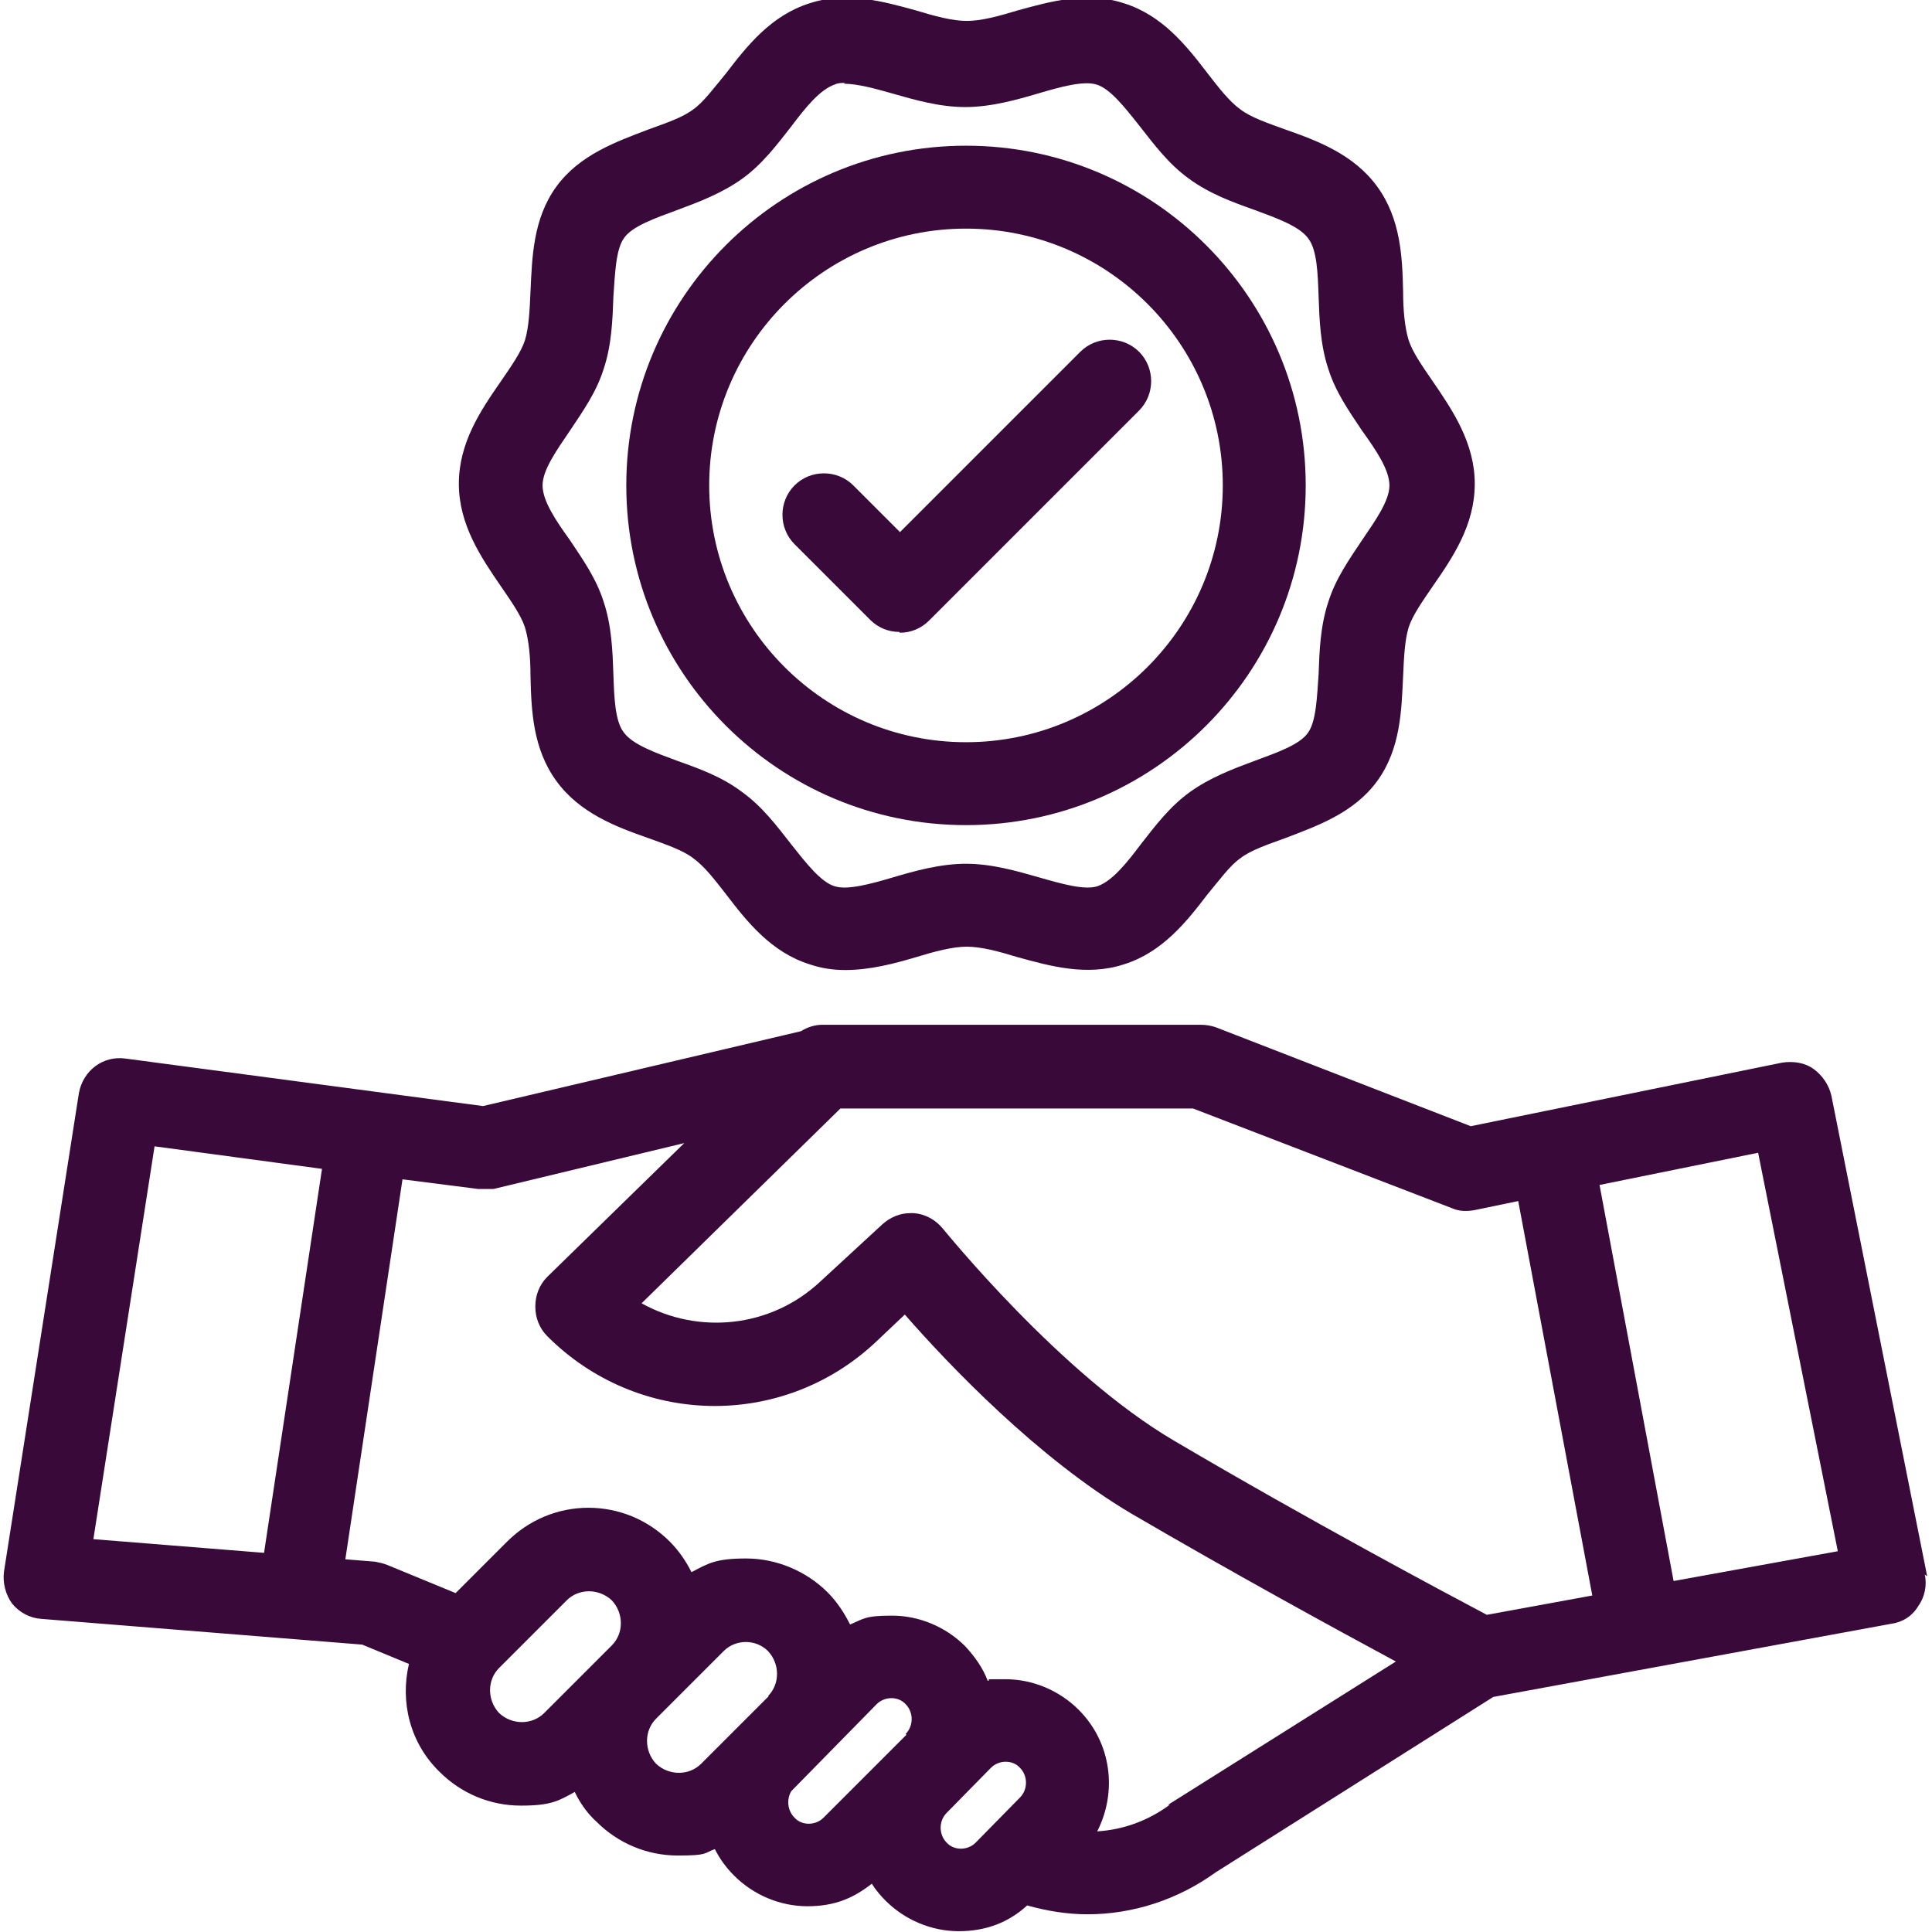
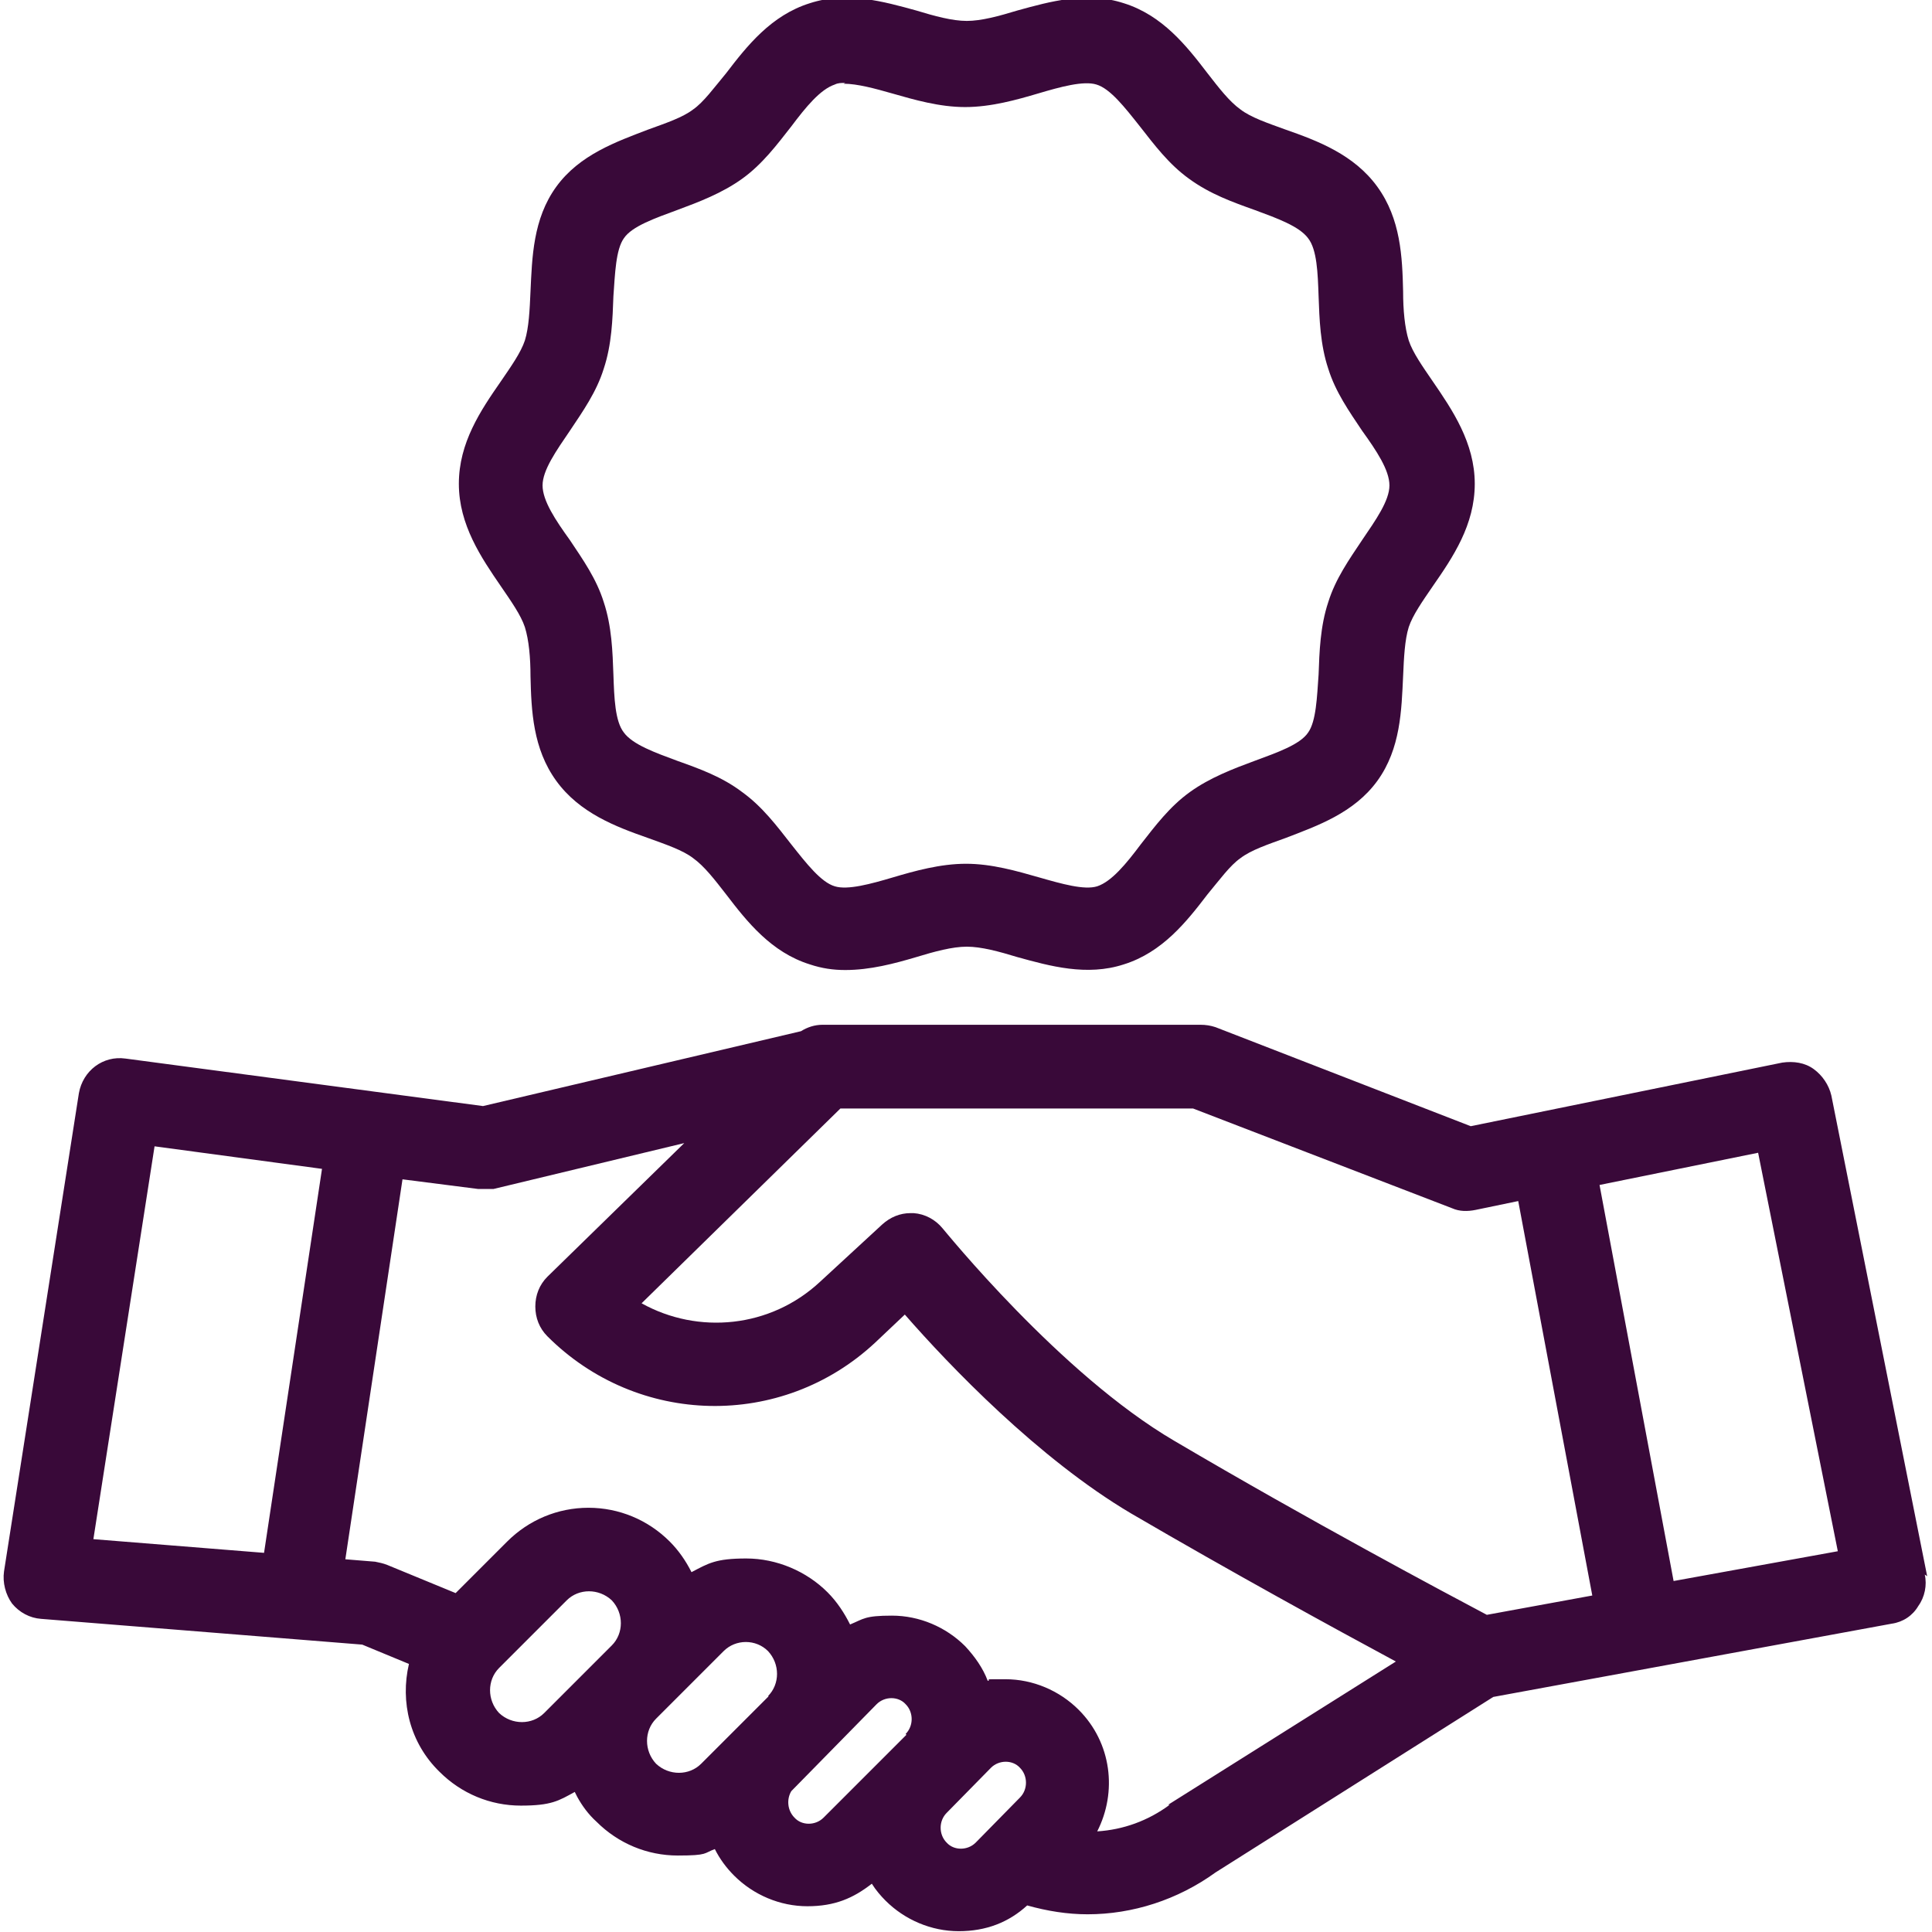
<svg xmlns="http://www.w3.org/2000/svg" id="Layer_1" data-name="Layer 1" version="1.1" viewBox="0 0 240 240">
  <defs>
    <style>
      .cls-1 {
        fill: #390939;
        stroke-width: 0px;
      }
    </style>
  </defs>
  <g>
    <path class="cls-1" d="M239.4,195.8l-11.9-59.7c-.3-1.3-1.1-2.5-2.2-3.3-1.1-.8-2.5-1-3.9-.8l-38.7,7.9-31.7-12.3c-.6-.2-1.2-.3-1.9-.3h-46.9c-1,0-1.9.3-2.7.8l-39.5,9.3-44.4-5.9c-2.8-.4-5.3,1.5-5.8,4.3L.5,195.2c-.2,1.4.2,2.9,1,4,.9,1.1,2.2,1.8,3.6,1.9l39.9,3.2,5.8,2.4c-1.1,4.7.1,9.8,3.8,13.4,2.7,2.7,6.3,4.2,10.1,4.2s4.7-.6,6.7-1.7c.1.2.2.4.3.6.6,1.1,1.4,2.2,2.4,3.1,2.7,2.7,6.3,4.2,10.1,4.2s3.2-.3,4.6-.8c.6,1.2,1.4,2.3,2.4,3.3,2.4,2.4,5.7,3.8,9.1,3.8s5.7-1,8-2.8c.5.8,1.1,1.5,1.7,2.1,2.4,2.4,5.7,3.8,9.1,3.8s6.2-1.1,8.5-3.2c2.5.7,5,1.1,7.5,1.1,5.6,0,11.2-1.8,15.9-5.2l34.5-21.8,49.5-9.1c1.4-.2,2.6-1,3.3-2.2.8-1.1,1.1-2.6.8-3.9h0ZM32.8,192.9l-21.2-1.7,7.6-48.8,20.8,2.8-7.2,47.7ZM76,204.4s-8.4,8.4-8.4,8.4c-1.5,1.5-4,1.5-5.6,0-1.5-1.6-1.5-4.1,0-5.6,0,0,8.4-8.4,8.4-8.4,1.5-1.5,4-1.5,5.6,0,1.5,1.6,1.5,4.1,0,5.6h0ZM95.5,210.7s-8.4,8.4-8.4,8.4c-1.5,1.5-4,1.5-5.6,0-1.5-1.6-1.5-4.1,0-5.6,0,0,8.4-8.4,8.4-8.4,1.5-1.5,4-1.5,5.5,0,1.5,1.6,1.5,4.1,0,5.6h0ZM112.6,215.5l-10.3,10.3c-1,1-2.7,1-3.6,0-.9-.9-1-2.3-.4-3.3l10.6-10.8c1-1,2.7-1,3.6,0,1,1,1,2.7,0,3.7h0ZM121.2,228.9c-1,1-2.7,1-3.6,0-1-1-1-2.7,0-3.7l5.5-5.6c1-1,2.7-1,3.6,0,1,1,1,2.7,0,3.7l-5.5,5.6ZM145.3,224.2c-2.7,2-5.8,3.1-9,3.3,2.5-4.9,1.8-11-2.3-15.1-2.4-2.4-5.7-3.8-9.1-3.8s-1.5,0-2.2.2c-.6-1.6-1.6-3-2.8-4.3-2.4-2.4-5.7-3.8-9.1-3.8s-3.5.4-5.2,1.1c-.7-1.4-1.6-2.8-2.8-4-2.6-2.6-6.3-4.2-10.1-4.2s-4.7.6-6.8,1.7c-.7-1.4-1.6-2.7-2.7-3.8-2.7-2.7-6.3-4.2-10.1-4.2s-7.4,1.5-10.1,4.2l-6.4,6.4-8.5-3.5c-.5-.2-1-.3-1.5-.4l-3.7-.3,7.1-47.2,9.4,1.2c.6,0,1.3,0,1.9,0l23.7-5.7-17,16.6c-1,1-1.5,2.3-1.5,3.7,0,1.4.5,2.7,1.5,3.7,11.2,11.2,29.1,11.6,40.7.8l3.7-3.5c5.5,6.3,16.6,17.9,28.1,24.7,12.5,7.3,25.1,14.2,32.9,18.4l-28.3,17.8ZM184.7,200.6c-5.1-2.7-22-11.7-38.8-21.6-14.2-8.3-28.6-26.2-28.8-26.4-.9-1.1-2.2-1.8-3.6-1.9-.1,0-.3,0-.4,0-1.3,0-2.5.5-3.5,1.4l-7.7,7.1c-6.2,5.8-15.2,6.6-22.2,2.7l24.7-24.2h43.8l32.2,12.4c.9.4,1.9.4,2.9.2l5.3-1.1,9.2,49-13.1,2.4ZM207.9,196.4l-9.2-49.2,19.7-4,9.9,49.5-20.4,3.7ZM207.9,196.4" />
    <path class="cls-1" d="M105,120.5c-1.5,0-2.9-.2-4.4-.7-4.8-1.5-7.8-5.3-10.4-8.7-1.4-1.8-2.7-3.5-4.1-4.5-1.3-1-3.4-1.7-5.6-2.5-4-1.4-8.5-3.1-11.4-7.1-2.9-4-3.1-8.7-3.2-13,0-2.3-.2-4.5-.7-6.1-.5-1.5-1.7-3.2-3-5.1-2.4-3.5-5.2-7.6-5.2-12.7s2.7-9.1,5.2-12.7c1.3-1.9,2.5-3.6,3-5.1.5-1.6.6-3.8.7-6.1.2-4.2.3-9,3.2-13,2.9-4,7.5-5.6,11.4-7.1,2.2-.8,4.3-1.5,5.6-2.5,1.3-.9,2.6-2.7,4.1-4.5,2.6-3.4,5.6-7.2,10.4-8.7,4.6-1.5,9.2-.2,13.2.9,2.3.7,4.5,1.3,6.3,1.3s4-.6,6.3-1.3c4-1.1,8.6-2.4,13.2-.9,4.8,1.5,7.8,5.3,10.4,8.7,1.4,1.8,2.7,3.5,4.1,4.5,1.3,1,3.4,1.7,5.6,2.5,4,1.4,8.5,3.1,11.4,7.1,2.9,4,3.1,8.7,3.2,13,0,2.3.2,4.5.7,6.1.5,1.5,1.7,3.2,3,5.1,2.4,3.5,5.2,7.6,5.2,12.7s-2.7,9.1-5.2,12.7c-1.3,1.9-2.5,3.6-3,5.1-.5,1.6-.6,3.8-.7,6.1-.2,4.2-.3,9-3.2,13-2.9,4-7.5,5.6-11.4,7.1-2.2.8-4.3,1.5-5.6,2.5-1.3.9-2.6,2.7-4.1,4.5-2.6,3.4-5.6,7.2-10.4,8.7-4.6,1.5-9.2.2-13.2-.9-2.3-.7-4.5-1.3-6.3-1.3s-4,.6-6.3,1.3c-2.7.8-5.7,1.6-8.8,1.6h0ZM105,10.3c-.5,0-.9,0-1.3.2-1.8.6-3.6,2.8-5.4,5.2-1.8,2.3-3.6,4.7-6.1,6.5-2.5,1.8-5.4,2.9-8.1,3.9-2.7,1-5.6,2-6.6,3.5-1,1.4-1.1,4.4-1.3,7.2-.1,2.8-.2,6-1.2,9-.9,2.9-2.6,5.3-4.2,7.7-1.7,2.5-3.4,4.9-3.4,6.8s1.6,4.3,3.4,6.8c1.6,2.4,3.3,4.8,4.2,7.7,1,3,1.1,6.2,1.2,9,.1,2.9.2,5.8,1.3,7.2,1.1,1.5,3.9,2.5,6.6,3.5,2.8,1,5.6,2,8.1,3.9,2.5,1.8,4.3,4.2,6.1,6.5,1.9,2.4,3.7,4.7,5.4,5.2,1.6.5,4.5-.3,7.2-1.1,2.7-.8,5.9-1.7,9.1-1.7s6.3.9,9.1,1.7c2.8.8,5.6,1.6,7.2,1.1,1.8-.6,3.6-2.8,5.4-5.2,1.8-2.3,3.6-4.7,6.1-6.5,2.5-1.8,5.4-2.9,8.1-3.9,2.7-1,5.6-2,6.6-3.5,1-1.4,1.1-4.4,1.3-7.2.1-2.8.2-6,1.2-9,.9-2.9,2.6-5.3,4.2-7.7,1.7-2.5,3.4-4.9,3.4-6.8s-1.6-4.3-3.4-6.8c-1.6-2.4-3.3-4.8-4.2-7.7-1-3-1.1-6.2-1.2-9-.1-2.9-.2-5.8-1.3-7.2-1.1-1.5-3.9-2.5-6.6-3.5-2.8-1-5.6-2-8.2-3.9-2.5-1.8-4.3-4.2-6.1-6.5-1.9-2.4-3.7-4.7-5.4-5.2-1.6-.5-4.5.3-7.2,1.1-2.7.8-5.9,1.7-9.1,1.7s-6.3-.9-9.1-1.7c-2.1-.6-4.3-1.2-6-1.2h0ZM105,10.3" />
  </g>
-   <path class="cls-1" d="M120,102.5c-23.3,0-42.2-18.9-42.2-42.2s18.9-42.2,42.2-42.2,42.2,18.9,42.2,42.2-18.9,42.2-42.2,42.2h0ZM120,28.4c-17.6,0-31.9,14.3-31.9,31.9s14.3,31.9,31.9,31.9,31.9-14.3,31.9-31.9-14.3-31.9-31.9-31.9h0ZM120,28.4" />
-   <path class="cls-1" d="M111.7,78.5c-1.3,0-2.6-.5-3.6-1.5l-9.4-9.4c-2-2-2-5.3,0-7.3,2-2,5.3-2,7.3,0l5.8,5.8,22.4-22.4c2-2,5.3-2,7.3,0,2,2,2,5.3,0,7.3l-26.1,26.1c-1,1-2.3,1.5-3.6,1.5h0ZM111.7,78.5" />
</svg>